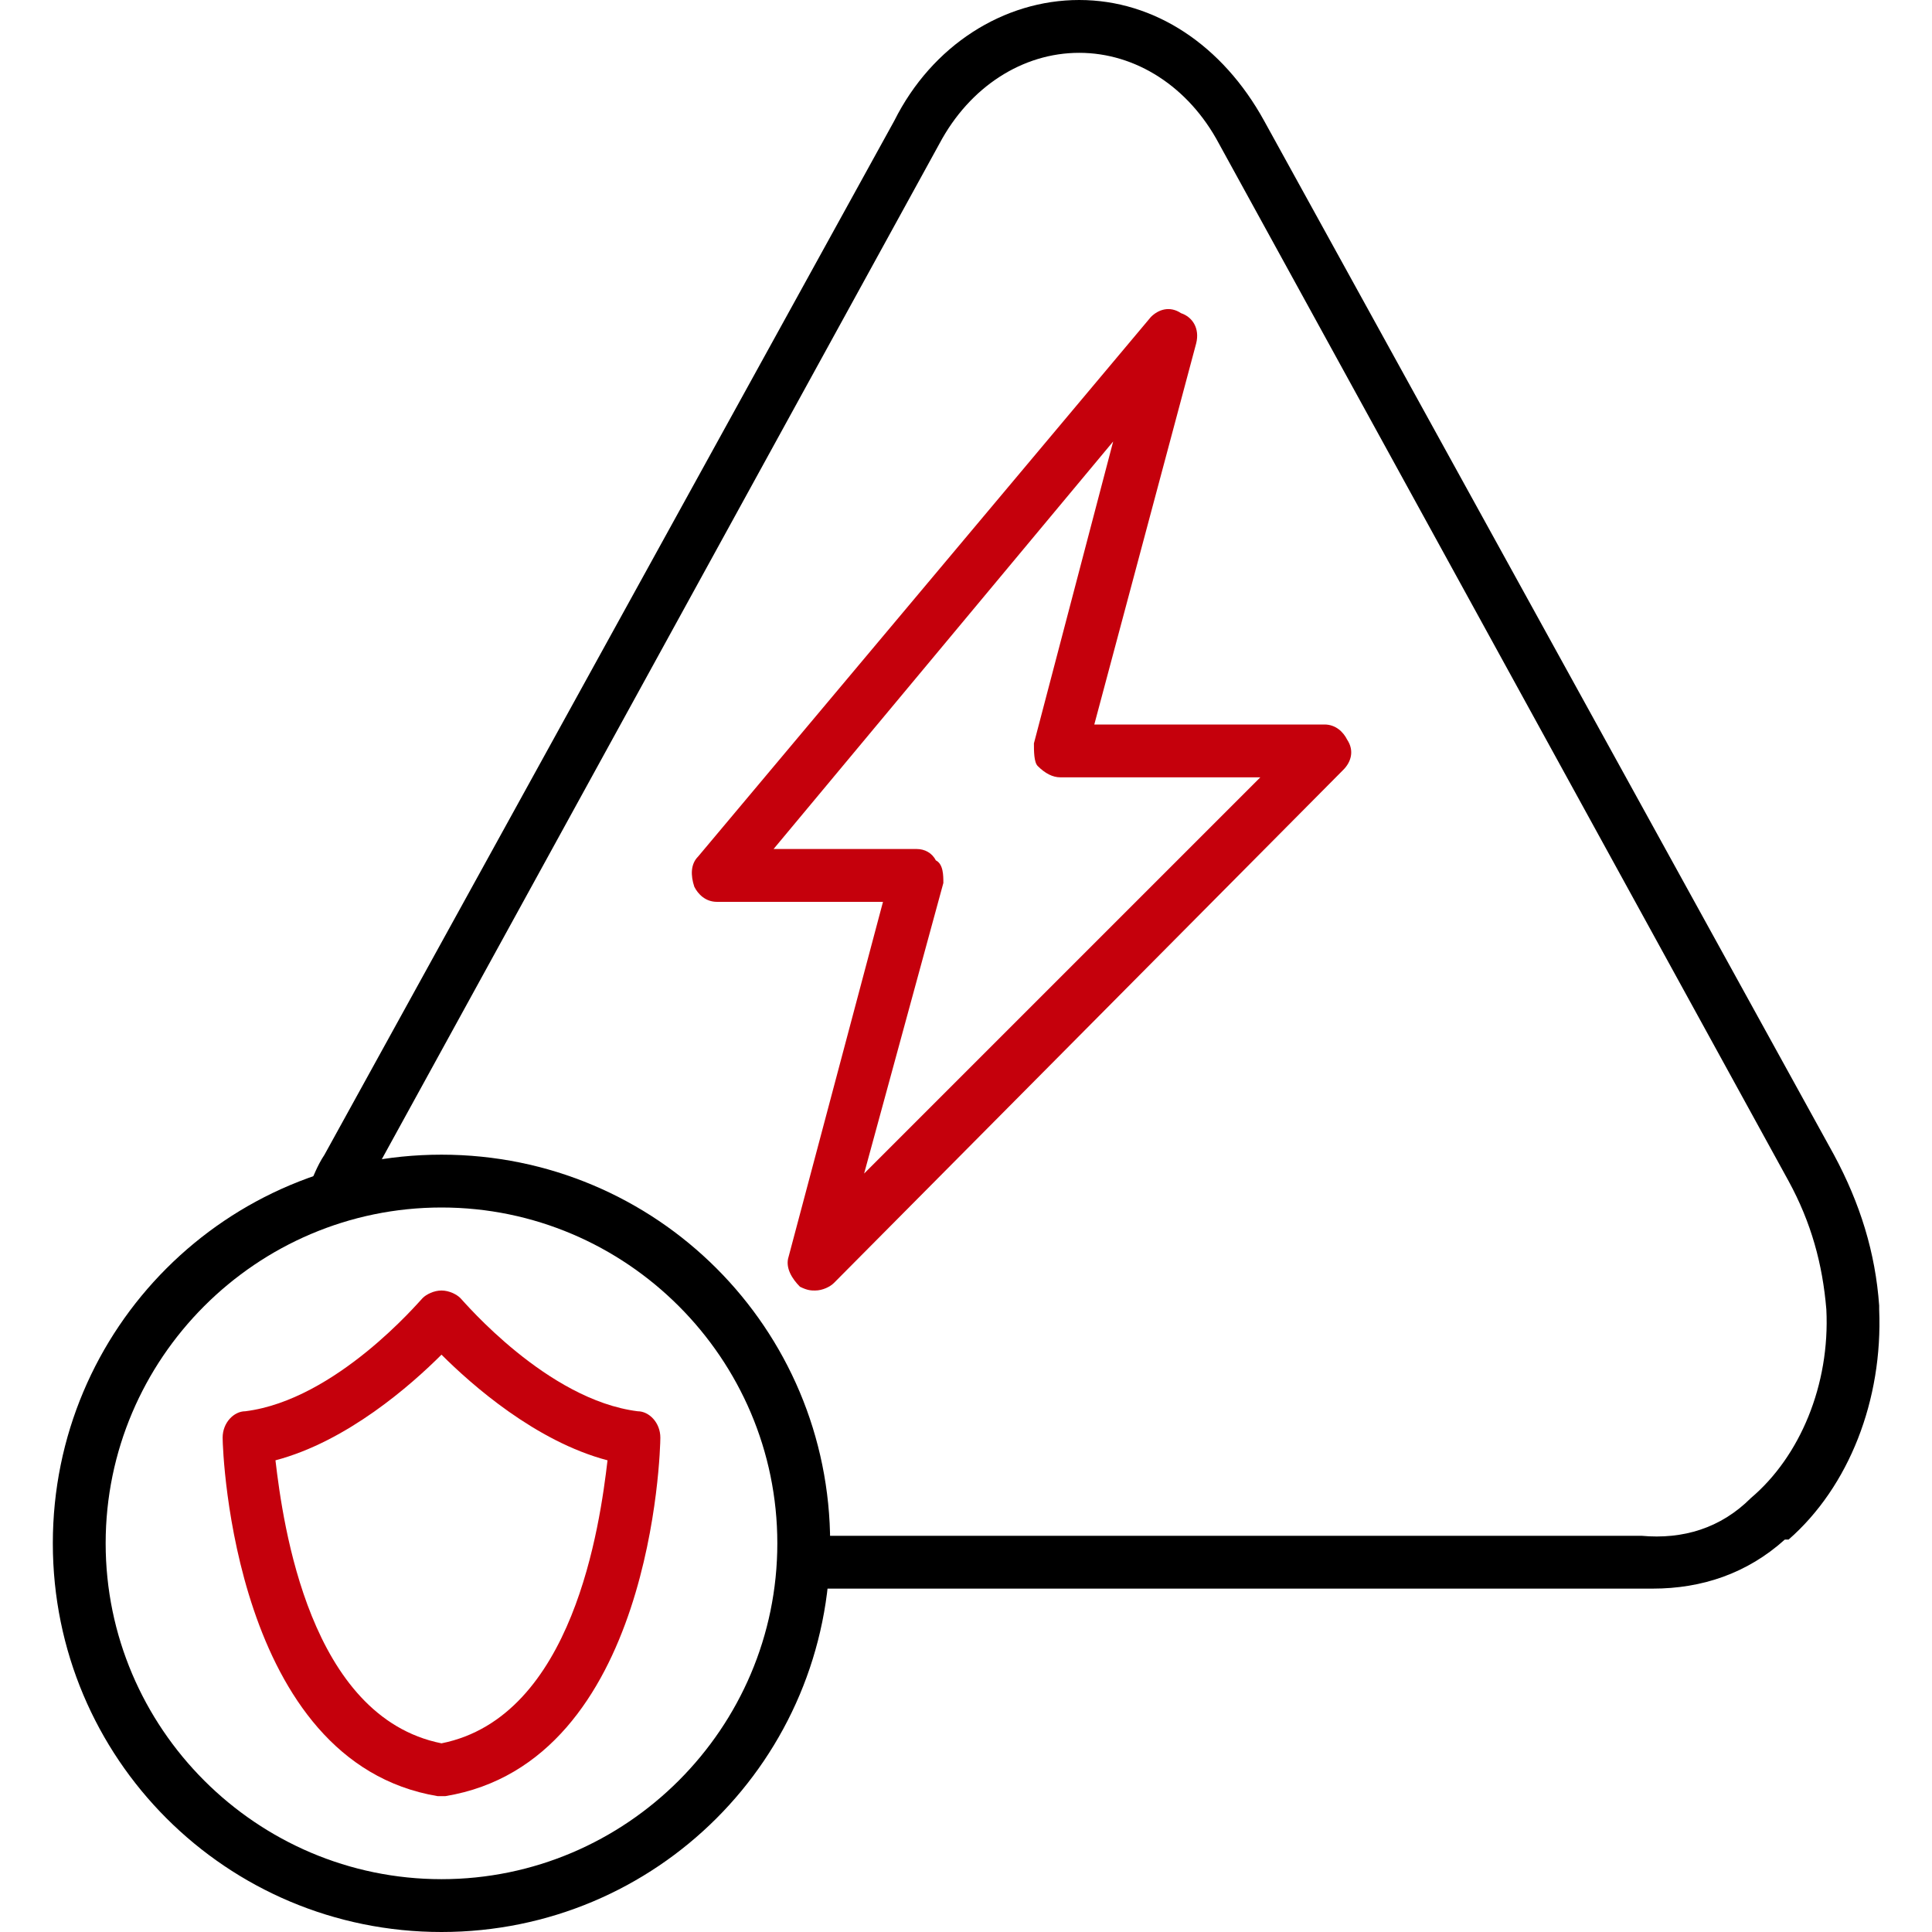
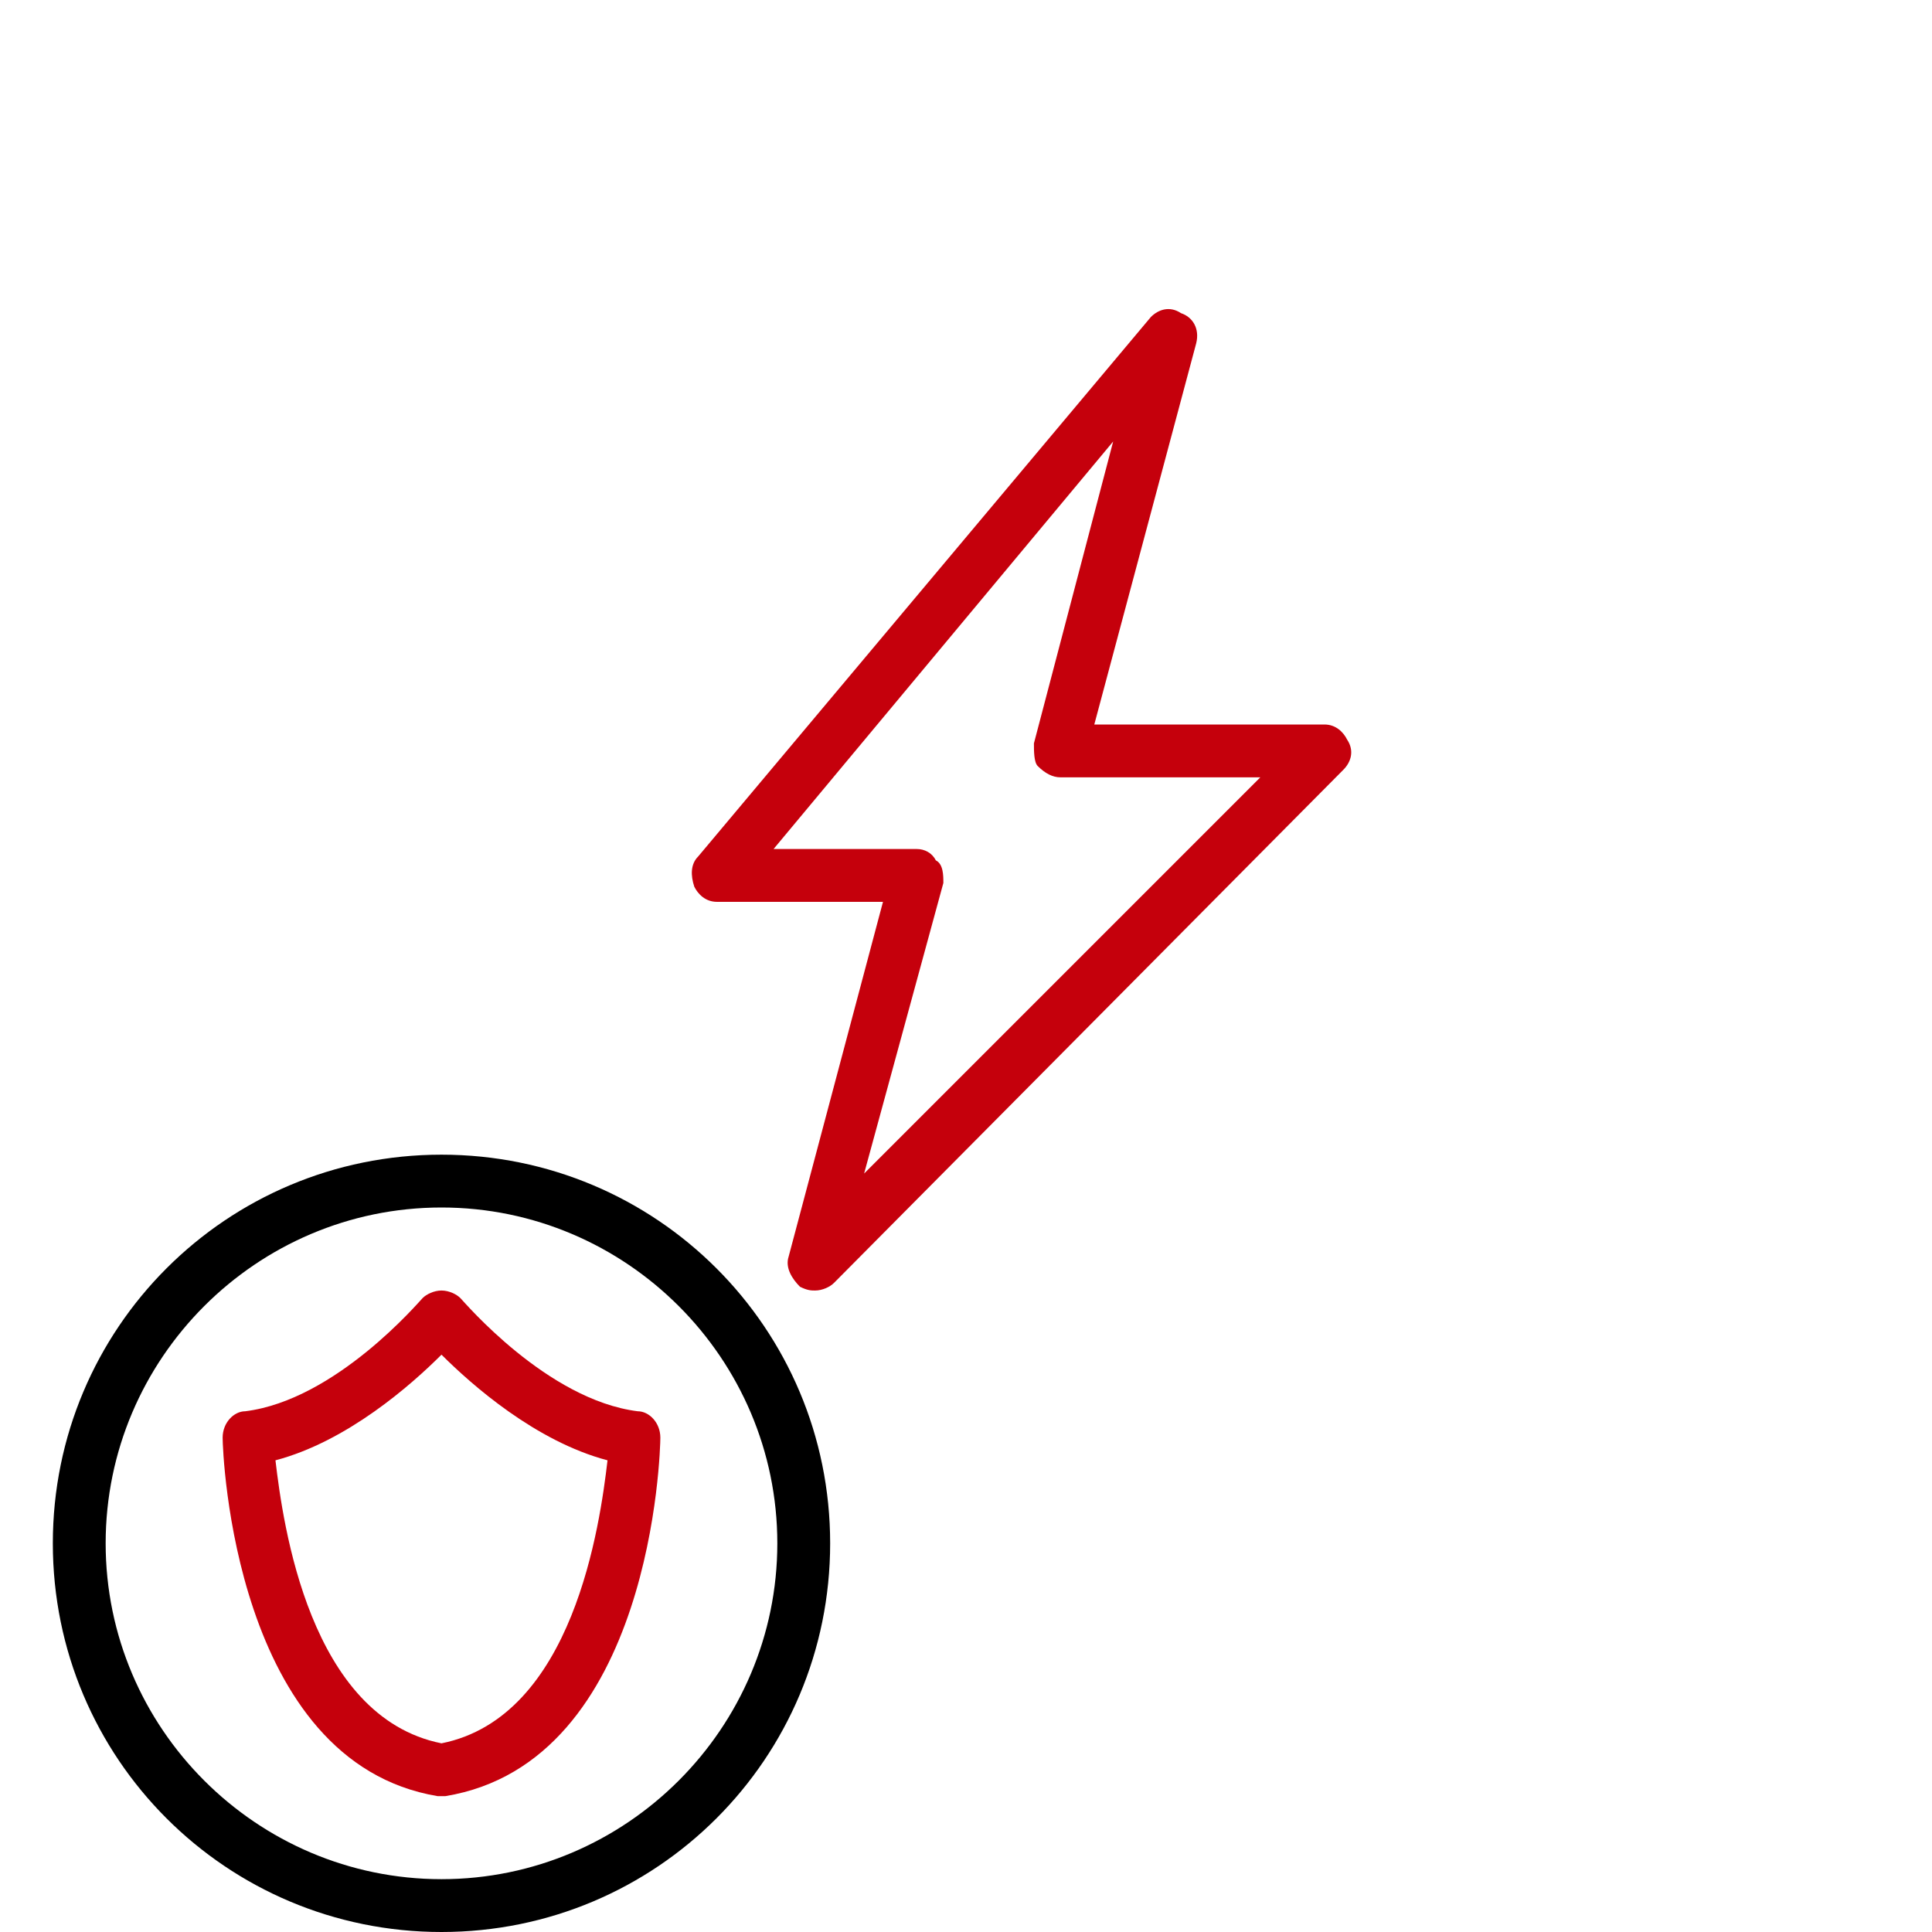
<svg xmlns="http://www.w3.org/2000/svg" clip-rule="evenodd" fill-rule="evenodd" height="300" image-rendering="optimizeQuality" shape-rendering="geometricPrecision" text-rendering="geometricPrecision" viewBox="0 0 512 512" width="300" version="1.1">
  <g width="100%" height="100%" transform="matrix(1,0,0,1,0,0)">
    <g id="Layer_x0020_1">
-       <path d="m438 421c-1 0-3 0-4 0h-221c-4 0-7-3-7-7s3-7 7-7h221 1c11 1 21-2 29-10 13-11 21-30 20-50-1-12-4-23-10-34l-151-275c-8-15-22-24-37-24s-29 9-37 24l-151 275v1c-2 2-3 4-4 6-2 3-6 5-9 3-4-2-5-6-3-9 1-2 2-5 4-8l151-274c10-20 29-32 49-32s38 12 49 32l151 274c7 13 11 26 12 40v1c1 24-8 47-24 61h-1c-10 9-22 13-35 13z" fill="#000000" fill-opacity="1" data-original-color="#336666ff" stroke="none" stroke-opacity="1" />
      <path d="m117 512c-57 0-103-46-103-103s46-103 103-103 103 46 103 103-46 103-103 103zm0-192c-49 0-89 40-89 89s40 89 89 89 89-40 89-89-40-89-89-89z" fill="#000000" fill-opacity="1" data-original-color="#336666ff" stroke="none" stroke-opacity="1" />
      <g fill="#d50060">
        <path d="m216 342c-1 0-2 0-4-1-2-2-4-5-3-8l25-94h-44c-3 0-5-2-6-4-1-3-1-6 1-8l120-143c2-2 5-3 8-1 3 1 5 4 4 8l-27 101h61c3 0 5 2 6 4 2 3 1 6-1 8l-135 136c-1 1-3 2-5 2zm-11-117h38c2 0 4 1 5 3 2 1 2 4 2 6l-21 77 105-105h-53c-2 0-4-1-6-3-1-1-1-4-1-6l21-80z" fill="#c5000c" fill-opacity="1" data-original-color="#d50060ff" stroke="none" stroke-opacity="1" />
        <path d="m117 476h-1c-54-9-57-91-57-95s3-7 6-7c24-3 46-29 47-30s3-2 5-2c2 0 4 1 5 2s23 27 47 30c3 0 6 3 6 7 0 3-2 86-57 95zm-44-89c2 17 9 68 44 75 35-7 42-58 44-75-19-5-36-20-44-28-8 8-25 23-44 28z" fill="#c5000c" fill-opacity="1" data-original-color="#d50060ff" stroke="none" stroke-opacity="1" />
      </g>
    </g>
  </g>
</svg>